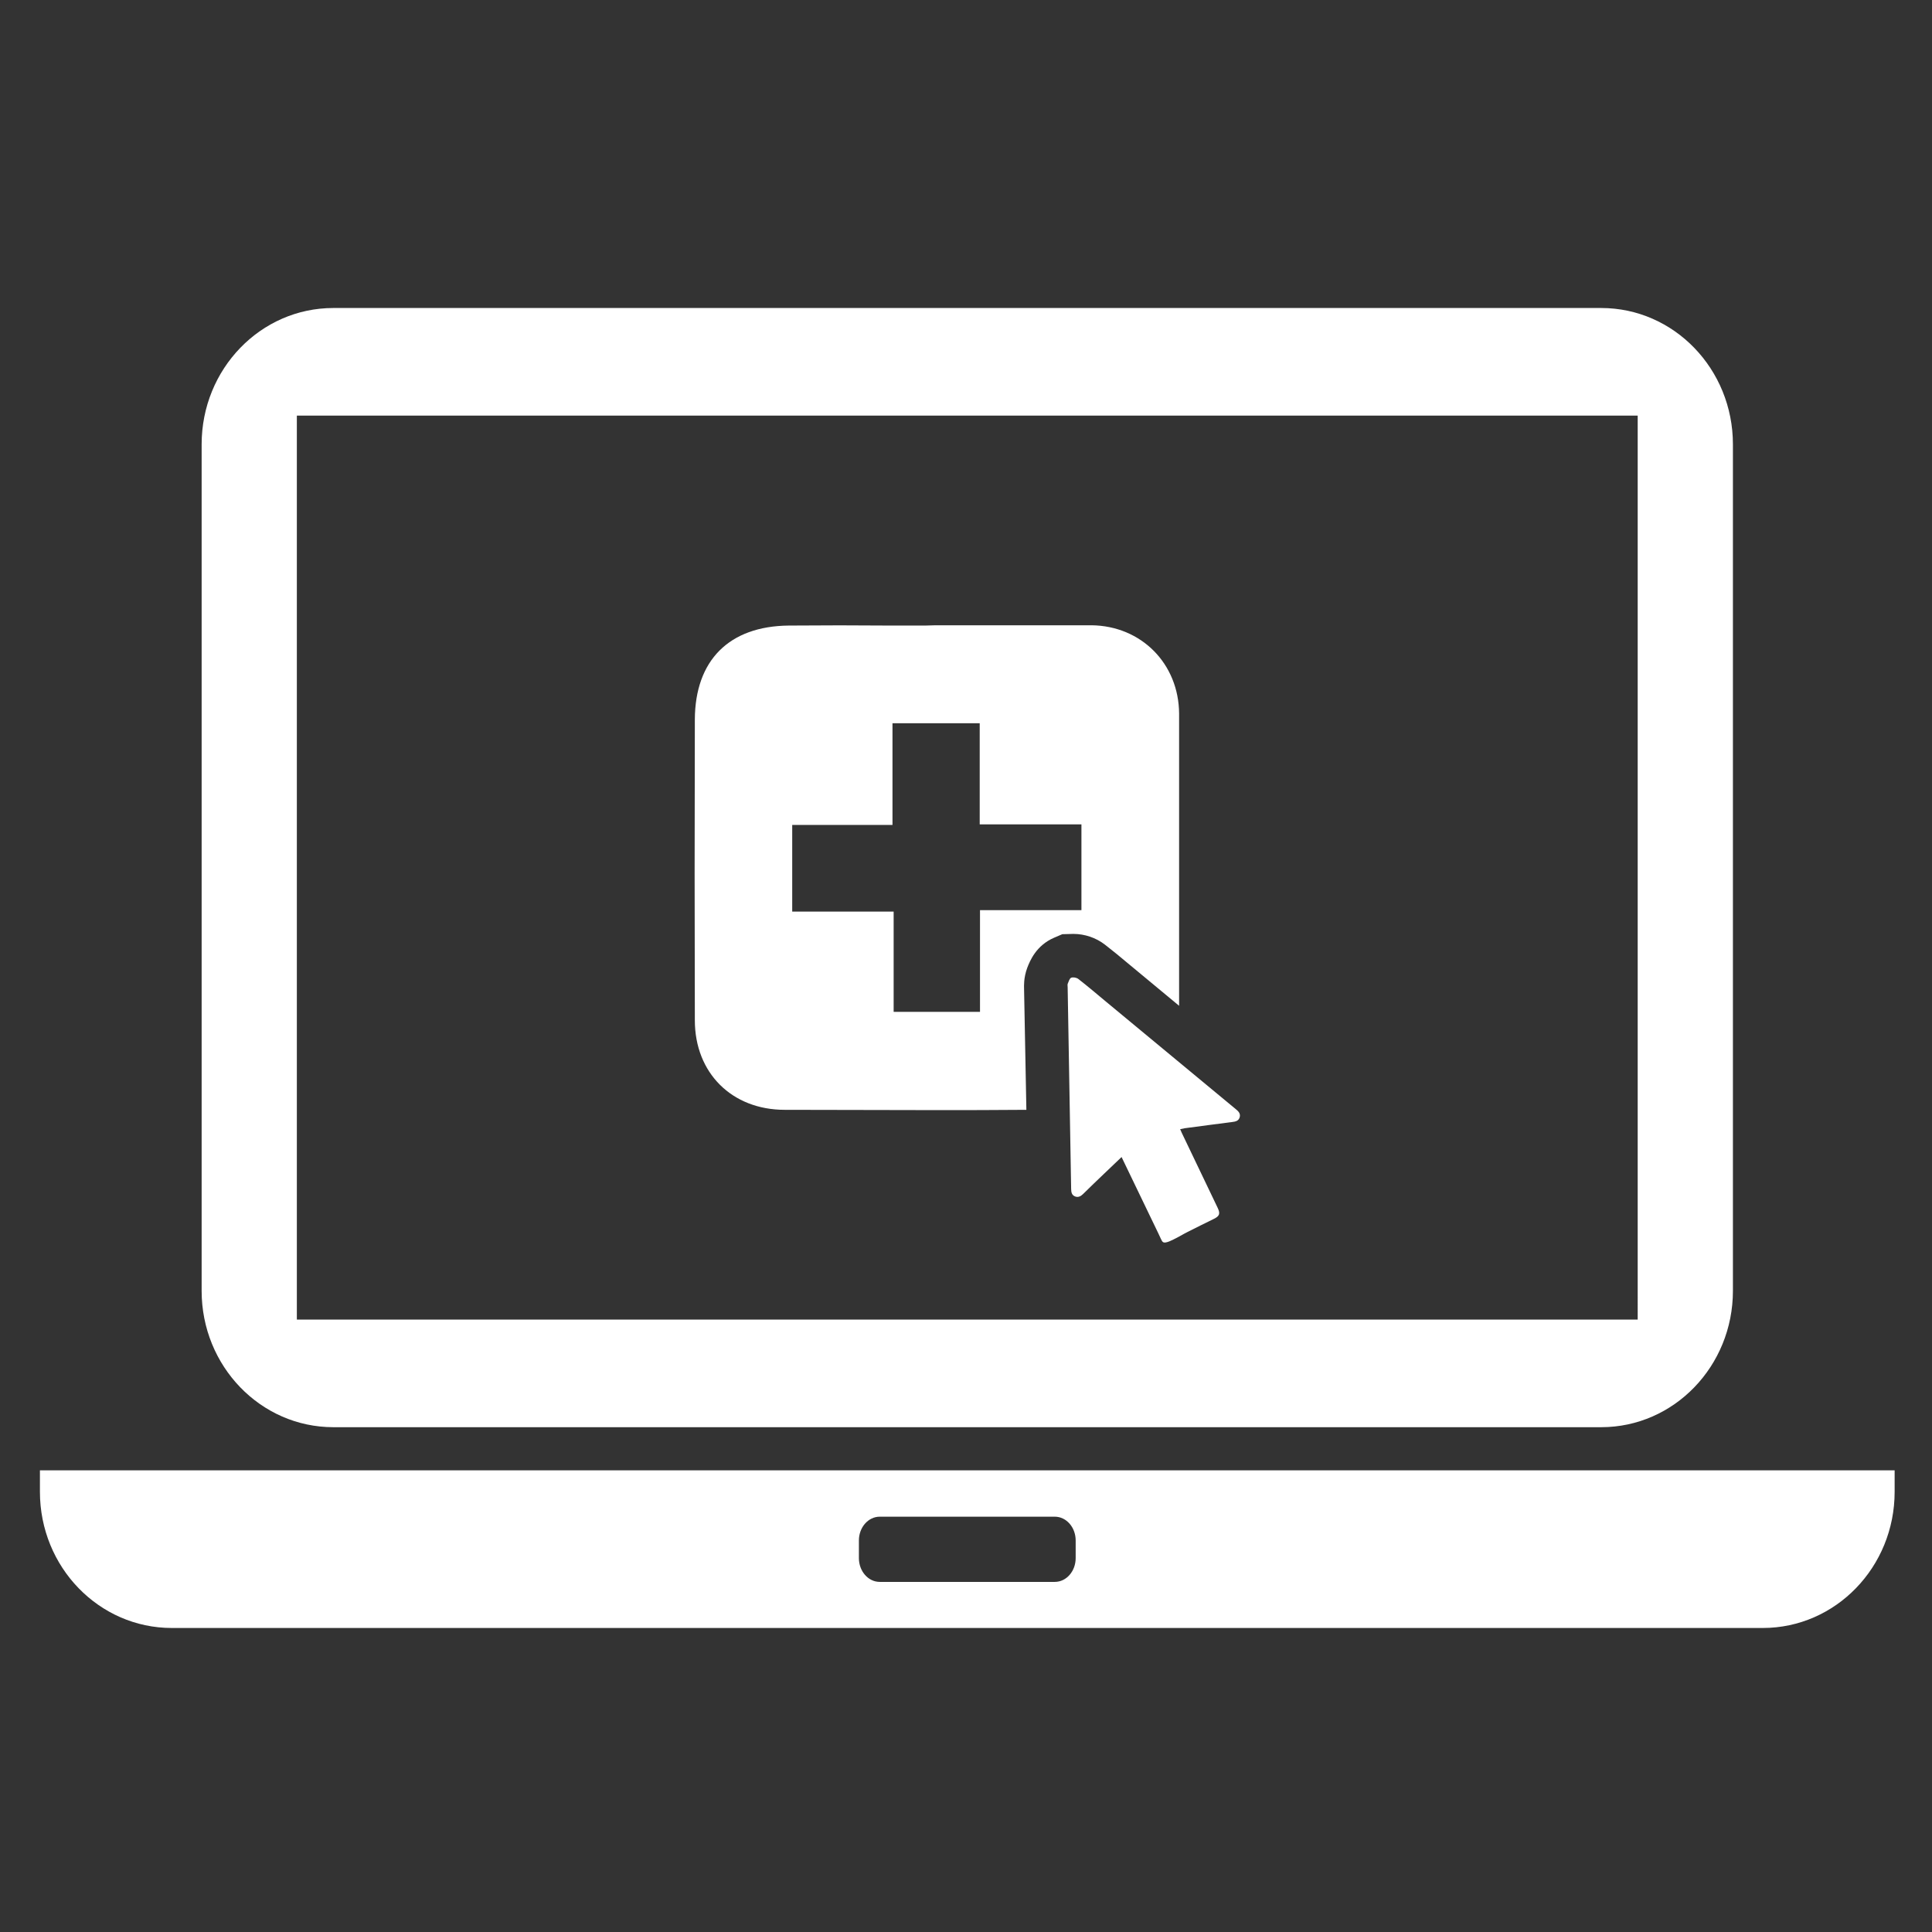
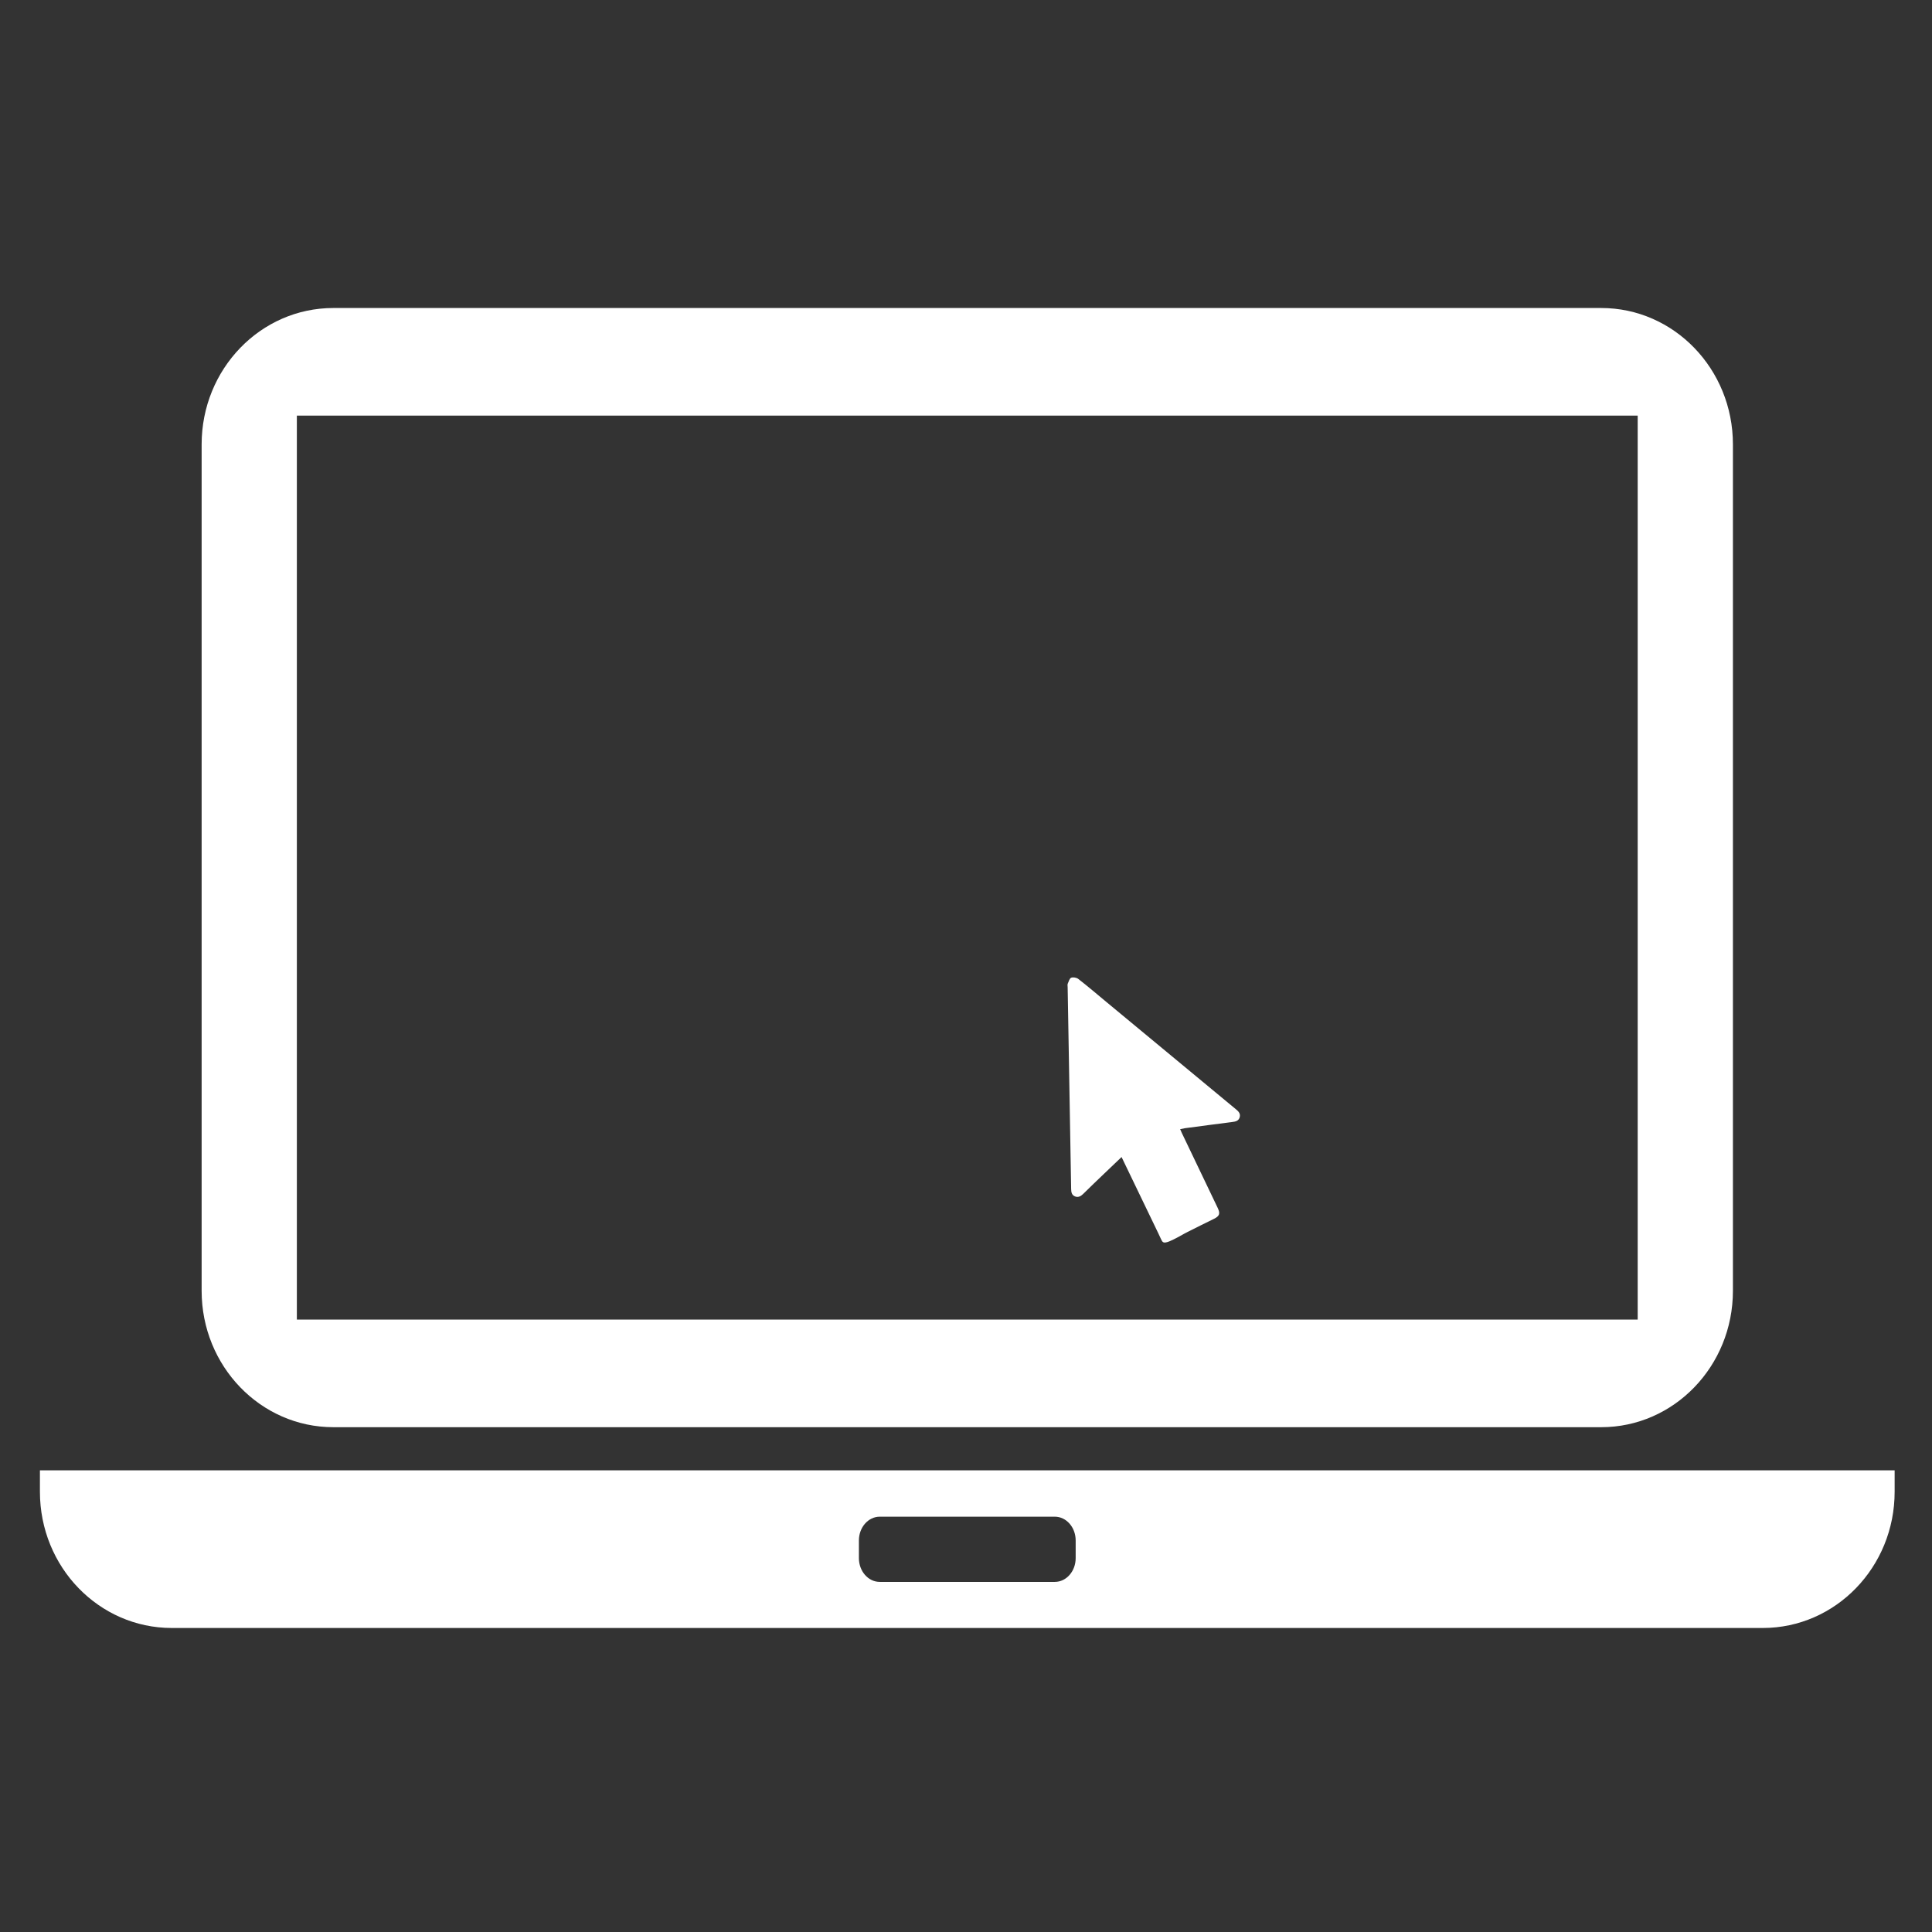
<svg xmlns="http://www.w3.org/2000/svg" version="1.1" id="レイヤー_1" x="0px" y="0px" width="250px" height="250px" viewBox="0 0 250 250" style="enable-background:new 0 0 250 250;" xml:space="preserve">
  <rect x="0" y="0" width="250" height="250" fill="#333333" stroke="none" />
  <style type="text/css">
	.st0{fill:#FFFFFF;}
</style>
  <g id="Medical_Website_00000114035236229687733390000008059758008643989436_">
    <path class="st0" d="M207.202,39.856H43.129c-9.408,0-17.037,7.9-17.037,17.642v109.537c0,9.742,7.629,17.643,17.037,17.643   h164.073c9.408,0,17.037-7.901,17.037-17.643V57.498C224.239,47.756,216.61,39.856,207.202,39.856z M211.918,170.755H38.413V53.778   h173.504V170.755z" />
    <path class="st0" d="M5.166,190.26v2.775c0,9.75,7.65,17.625,17.062,17.625h205.875c9.412,0,17.062-7.875,17.062-17.625v-2.775   H5.166z M139.191,201.622c0,1.688-1.2,3.075-2.7,3.075h-22.65c-1.5,0-2.7-1.387-2.7-3.075v-2.288c0-1.688,1.2-3.075,2.7-3.075   h22.65c1.5,0,2.7,1.387,2.7,3.075V201.622z" />
    <g id="First_Aid_Symbol_2_">
      <g>
-         <path class="st0" d="M141.25,80.91h-20.175l-1.35,0.038h-4.463c-4.425-0.038-8.812-0.038-13.2,0     c-7.725,0.075-12.113,4.5-12.15,12.15c-0.037,13.425-0.037,26.663,0,38.925c0,6.825,4.8,11.587,11.625,11.587     c6.45,0,12.863,0.038,19.312,0.038c4.012,0,7.987,0,11.963-0.038l-0.3-15.75c0-0.188-0.075-1.312,0.413-2.625     c0.337-0.863,1.125-2.888,3.488-3.9l1.05-0.45l1.425-0.038c1.462,0,2.925,0.488,4.088,1.388c1.012,0.787,2.025,1.612,3,2.438     l6.6,5.475v-37.8C152.537,85.897,147.7,80.985,141.25,80.91z M139.937,117.772h-13.125v13.163h-11.175V117.96h-13.125v-11.213     h12.975V93.585h11.287v13.088h13.163V117.772z" />
-       </g>
+         </g>
    </g>
    <path class="st0" d="M160.417,144.563c-0.133,0.483-0.534,0.575-0.986,0.627c-2.044,0.257-4.079,0.534-6.113,0.801   c-0.185,0.031-0.37,0.072-0.606,0.123c0.072,0.175,0.133,0.329,0.206,0.473c1.552,3.247,3.103,6.483,4.654,9.72   c0.35,0.74,0.236,1.058-0.503,1.418c-1.13,0.549-2.251,1.114-3.374,1.676c-0.629,0.315-1.226,0.692-1.862,0.993   c-0.302,0.143-0.651,0.324-0.984,0.378c-0.405,0.065-0.471-0.142-0.641-0.489c-0.115-0.234-0.218-0.475-0.331-0.709   c-1.572-3.257-3.144-6.524-4.747-9.853c-0.781,0.75-1.521,1.439-2.25,2.147c-0.914,0.873-1.829,1.747-2.733,2.641   c-0.298,0.288-0.627,0.472-1.038,0.308c-0.421-0.165-0.493-0.534-0.504-0.945c-0.144-8.703-0.298-17.415-0.452-26.118   c0-0.154-0.041-0.329,0.01-0.462c0.123-0.277,0.226-0.678,0.442-0.771c0.257-0.103,0.699-0.021,0.925,0.154   c1.243,0.966,2.445,1.993,3.658,3c5.579,4.624,11.158,9.247,16.748,13.871C160.263,143.812,160.54,144.1,160.417,144.563z" />
  </g>
</svg>